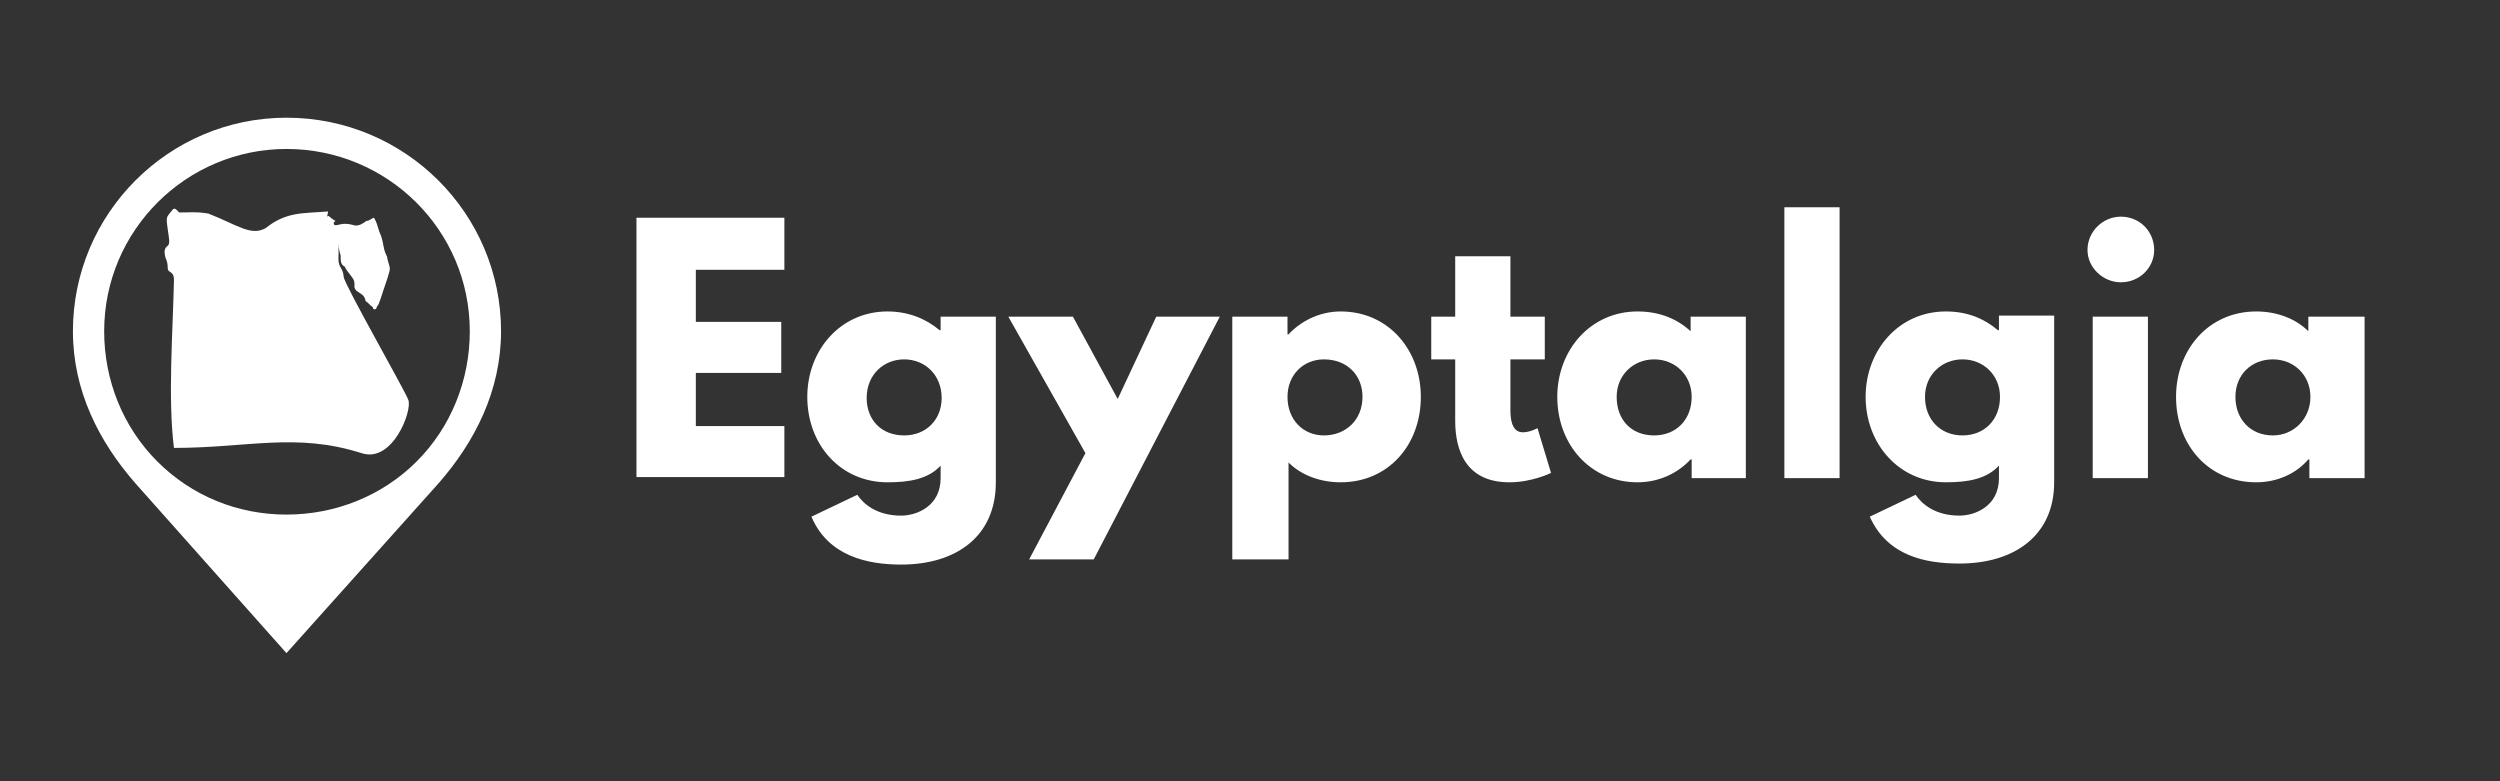
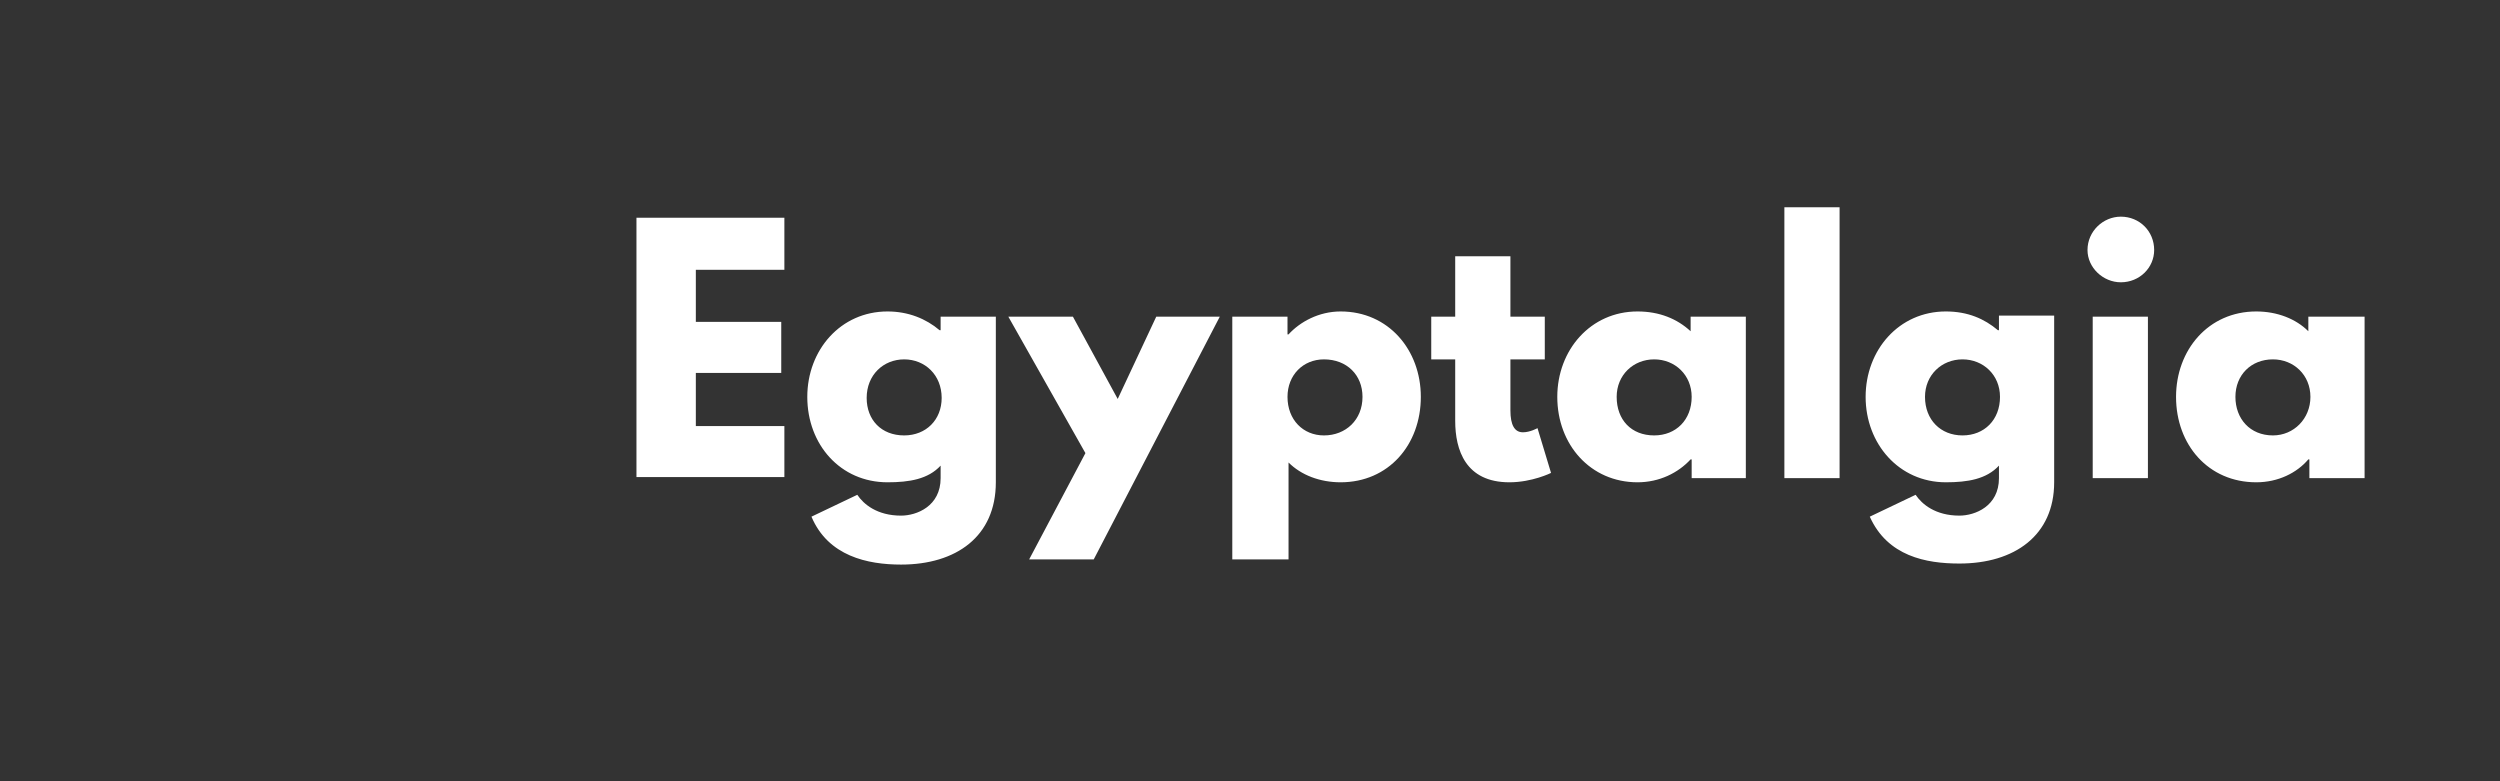
<svg xmlns="http://www.w3.org/2000/svg" version="1.2" viewBox="0 0 240 75" width="240" height="75">
  <rect x="0" y="0" width="240" height="75" fill="#333333" stroke="none" />
  <title>logo-dark-svg</title>
  <style>
		.s0 { fill: #ffffff } 
	</style>
  <g id="648dc923-a127-44f0-a7d0-45d3edede50b">
    <path id="Layer" fill-rule="evenodd" class="s0" d="m75.3 25.9h-8.5v5h8.2v4.9h-8.2v5.1h8.5v4.9h-14.2v-24.9h14.2zm7 21.6c0.6 0.9 1.9 2 4.2 2 1.5 0 3.8-0.9 3.8-3.6v-1.2c-1.2 1.3-3 1.6-5.1 1.6-4.5 0-7.7-3.6-7.7-8.2 0-4.5 3.2-8.2 7.7-8.2 2 0 3.7 0.7 5 1.8h0.1v-1.3h5.3v15.9c0 5.2-3.8 7.9-9.1 7.9-3.2 0-7-0.8-8.6-4.6zm4.5-5.7c2.1 0 3.6-1.5 3.6-3.6 0-2.2-1.6-3.7-3.6-3.7-2 0-3.6 1.5-3.6 3.7 0 2.1 1.4 3.6 3.6 3.6zm30.3-11.4l-12.1 23.3h-6.2l5.4-10.2-7.4-13.1h6.2l4.3 7.9 3.7-7.9zm11.6 15.9c-2 0-3.8-0.7-5-1.9v9.3h-5.4v-23.3h5.3v1.7h0.1c1.1-1.2 2.9-2.2 5-2.2 4.6 0 7.7 3.7 7.7 8.2 0 4.6-3.1 8.2-7.7 8.2zm-1.6-11.8c-2 0-3.5 1.5-3.5 3.6 0 2.2 1.5 3.7 3.5 3.7 2.1 0 3.7-1.5 3.7-3.7 0-2.1-1.5-3.6-3.7-3.6zm12.6-9.9h5.3v5.8h3.3v4.1h-3.3v4.9c0 1.4 0.4 2.1 1.2 2.1 0.7 0 1.4-0.4 1.4-0.4l1.3 4.3c0 0-1.8 0.9-4 0.9-4.2 0-5.2-3.1-5.2-5.9v-5.9h-2.3v-4.1h2.3zm17.5 5.3c2.1 0 3.8 0.7 5.1 1.9v-1.4h5.3v15.5h-5.2v-1.8h-0.1c-1.2 1.3-3 2.2-5.1 2.2-4.5 0-7.7-3.6-7.7-8.2 0-4.5 3.2-8.2 7.7-8.2zm1.6 11.9c2.1 0 3.6-1.5 3.6-3.7 0-2.1-1.6-3.6-3.6-3.6-2 0-3.6 1.5-3.6 3.6 0 2.2 1.4 3.7 3.6 3.7zm12.5-21.9h5.3v26h-5.3zm12.6 27.6c0.6 0.9 1.9 2 4.2 2 1.5 0 3.8-0.9 3.8-3.6v-1.2c-1.2 1.3-3 1.6-5.1 1.6-4.5 0-7.7-3.7-7.7-8.2 0-4.5 3.2-8.2 7.7-8.2 2.1 0 3.7 0.7 5 1.8h0.1v-1.4h5.3v16c0 5.1-3.8 7.8-9.1 7.8-3.2 0-6.9-0.7-8.6-4.5zm4.5-5.7c2.1 0 3.6-1.5 3.6-3.7 0-2.1-1.6-3.6-3.6-3.6-2 0-3.6 1.5-3.6 3.6 0 2.2 1.5 3.7 3.6 3.7zm18.4-17.8c0 1.7-1.4 3.1-3.2 3.1-1.7 0-3.2-1.4-3.2-3.1 0-1.8 1.5-3.2 3.2-3.2 1.8 0 3.2 1.4 3.2 3.2zm-5.9 6.4h5.3v15.5h-5.3zm15.7-0.5c2 0 3.8 0.7 5 1.9v-1.4h5.4v15.5h-5.3v-1.8h-0.1c-1.1 1.3-2.9 2.2-5 2.2-4.6 0-7.7-3.6-7.7-8.2 0-4.5 3.1-8.2 7.7-8.2zm1.6 11.9c2 0 3.6-1.6 3.6-3.7 0-2.1-1.6-3.6-3.6-3.6-2.1 0-3.6 1.5-3.6 3.6 0 2.1 1.4 3.7 3.6 3.7z" />
  </g>
  <g id="9c328a4f-c150-4697-aacd-d4af19991272">
    <g id="Layer">
-       <path id="Layer" fill-rule="evenodd" class="s0" d="m48.1 31.8c0 5.7-2.5 10.6-6 14.6l-14.6 16.3-14.5-16.3c-3.5-4-6-8.9-6-14.6 0-11.3 9.2-20.5 20.5-20.5 11.4 0 20.6 9.2 20.6 20.5zm-3 0c0-9.7-7.9-17.5-17.6-17.5-9.6 0-17.5 7.8-17.5 17.5 0 4.7 1.8 9.2 5.1 12.5 3.3 3.3 7.7 5.1 12.4 5.1 4.7 0 9.2-1.8 12.5-5.1 3.3-3.3 5.1-7.8 5.1-12.5z" />
-       <path id="Layer" class="s0" d="m33 26.6c-0.1-1.1-0.6-0.8-0.5-2.1q0-0.5 0-1.1 0 0 0 0 0 0 0-0.1 0 0 0 0 0 0 0 0 0 0 0 0.1c0 0.3 0.1 0.9 0.2 1.1 0 0.6 0 0.9 0.4 1.1 0.2 0.5 0.8 1 0.9 1.4 0.1 0.6-0.1 0.5 0.2 0.9 0.4 0.3 0.8 0.4 0.9 1 0.3 0.2 0.4 0.4 0.7 0.6 0 0.1 0 0.2 0.2 0.2 0.2-0.1 0.1-0.1 0.2-0.3 0.2-0.1 0.4-1 1-2.7 0.3-1.1 0.3-0.7 0-1.8 0-0.2-0.1-0.4-0.2-0.6-0.2-0.5-0.2-1-0.4-1.6-0.1-0.2-0.1-0.3-0.2-0.5-0.2-0.6-0.2-0.8-0.5-1.3-0.3 0.1-0.3 0.2-0.6 0.3h-0.1c-0.3 0.2-0.8 0.6-1.3 0.4-1.1-0.3-1.4 0.1-1.8 0-0.1-0.2-0.1-0.2 0.1-0.4-0.6-0.3-0.6-0.6-0.8-0.4l0.1-0.5c-2.4 0.2-4 0-6 1.6-1.4 0.8-2.7-0.3-5.5-1.4-1.3-0.2-1.6-0.1-2.8-0.1-0.2-0.2-0.4-0.5-0.6-0.3-0.7 0.9-0.7 0.5-0.4 2.6 0.2 1.2-0.3 0.7-0.4 1.4 0 0.8 0.3 0.8 0.3 1.6 0 0.6 0.6 0.2 0.6 1.2-0.1 4.9-0.6 11.3 0 16.1 7.1 0 11.7-1.5 18 0.5 3 1 4.9-4.1 4.5-5.1-0.2-0.7-6.1-11-6.2-11.8z" />
-     </g>
+       </g>
  </g>
</svg>